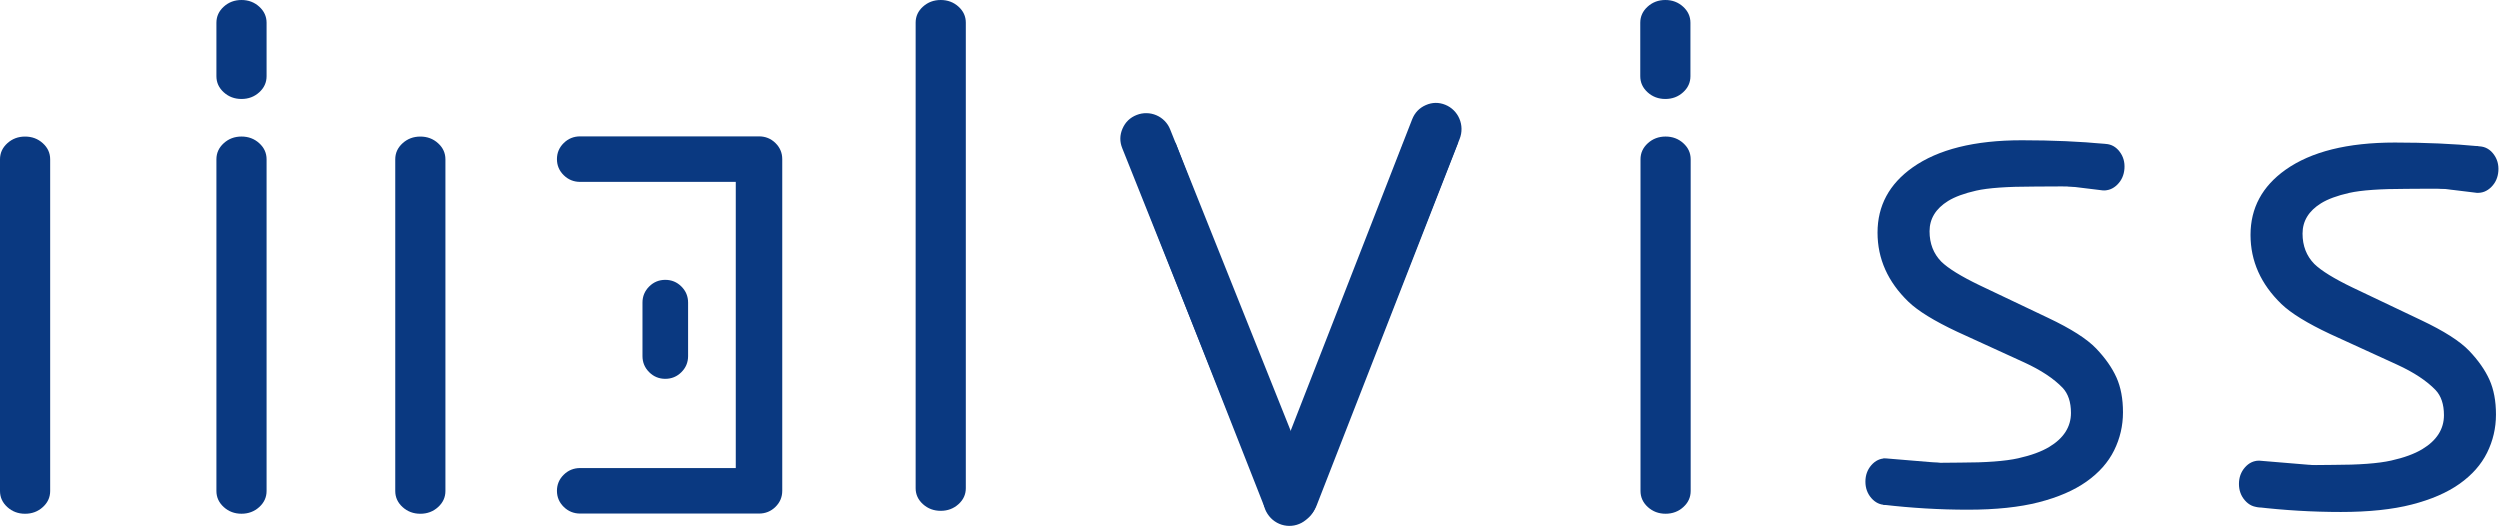
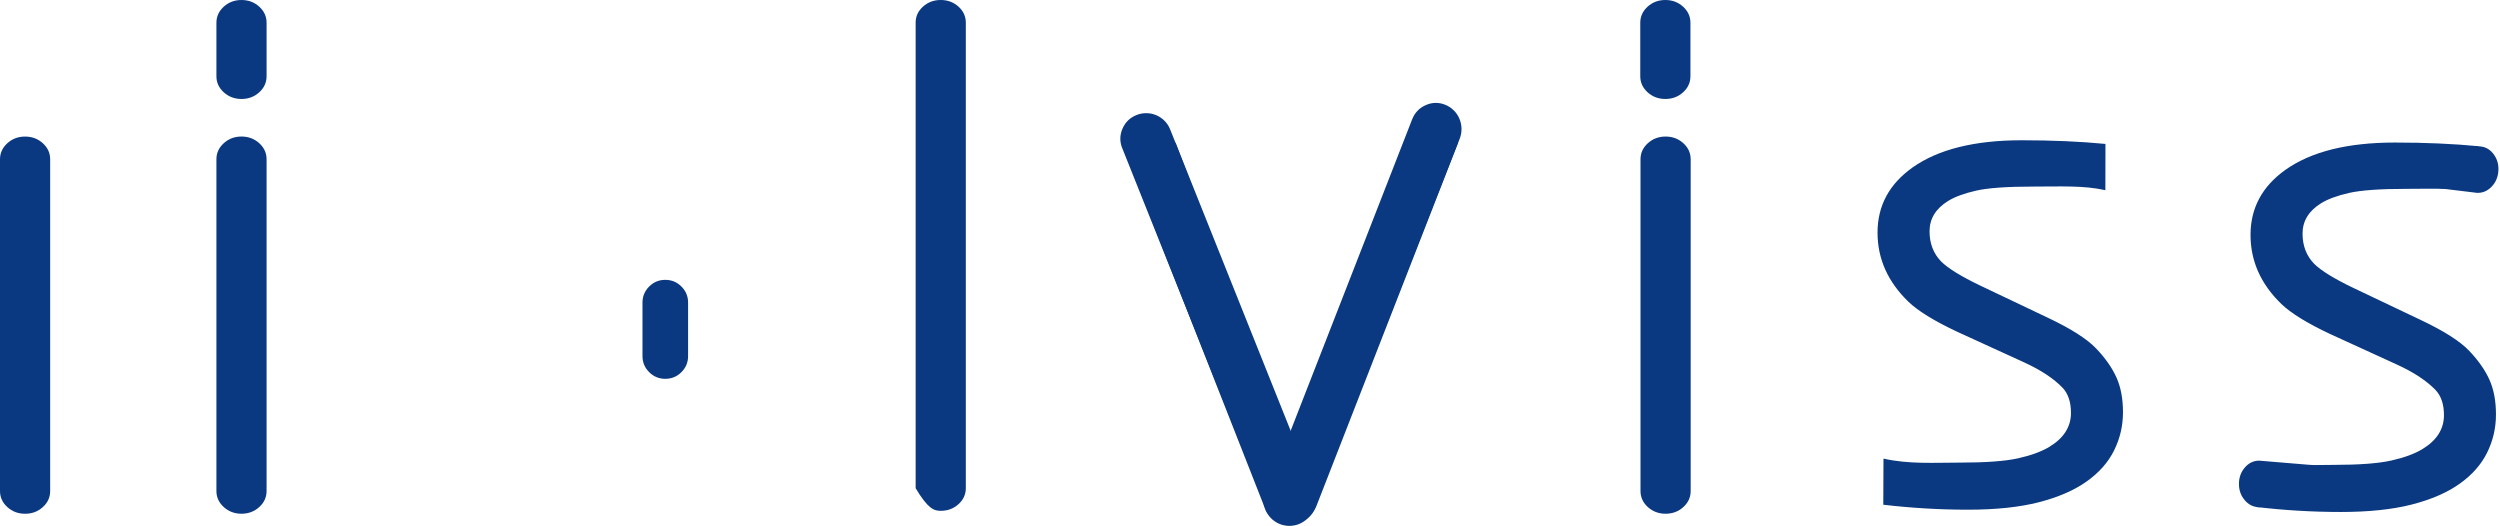
<svg xmlns="http://www.w3.org/2000/svg" width="5481.354" height="1153.029" viewBox="0 0 5481.354 1153.029" fill="none">
  <g>
-     <path d="M0 49.896L0 777.104C-0 790.883 5.37 802.643 16.109 812.386C26.849 822.128 39.812 827 55 827C70.188 827 83.151 822.128 93.891 812.386C104.63 802.643 110 790.883 110 777.104L110 49.896C110 36.117 104.63 24.357 93.891 14.614C83.151 4.871 70.188 0 55 0C39.812 0 26.849 4.871 16.109 14.614C5.37 24.357 -0 36.117 0 49.896L0 49.896Z" fill="#0A3981" fill-rule="evenodd" transform="translate(866.603 299.431)" />
-     <path d="M0 49.559L0 1070.44C-0 1084.13 5.37 1095.81 16.109 1105.48C26.848 1115.16 39.812 1120 55 1120C70.188 1120 83.151 1115.16 93.891 1105.48C104.63 1095.81 110 1084.13 110 1070.44L110 49.559C110 35.874 104.63 24.193 93.891 14.515C83.151 4.839 70.188 0 55 0C39.812 0 26.848 4.839 16.109 14.515C5.37 24.193 -0 35.874 0 49.559L0 49.559Z" fill="#0A3981" fill-rule="evenodd" transform="translate(2007.587 0)" />
+     <path d="M0 49.559L0 1070.44C26.848 1115.16 39.812 1120 55 1120C70.188 1120 83.151 1115.16 93.891 1105.48C104.63 1095.81 110 1084.13 110 1070.44L110 49.559C110 35.874 104.63 24.193 93.891 14.515C83.151 4.839 70.188 0 55 0C39.812 0 26.848 4.839 16.109 14.515C5.37 24.193 -0 35.874 0 49.559L0 49.559Z" fill="#0A3981" fill-rule="evenodd" transform="translate(2007.587 0)" />
    <path d="M0 49.896L0 777.104C0 790.883 5.37 802.643 16.109 812.386C26.849 822.128 39.812 827 55 827C70.188 827 83.151 822.128 93.891 812.386C104.63 802.643 110 790.883 110 777.104L110 49.896C110 36.117 104.63 24.357 93.891 14.614C83.151 4.871 70.188 0 55 0C39.812 0 26.849 4.871 16.109 14.614C5.37 24.357 0 36.117 0 49.896L0 49.896Z" fill="#0A3981" fill-rule="evenodd" transform="translate(0 299.431)" />
-     <path d="M50.953 0L443.047 0C457.117 0 469.127 4.871 479.076 14.614C489.025 24.357 494 36.117 494 49.896L494 777.104C494 790.883 489.025 802.643 479.076 812.386C469.127 822.129 457.117 827 443.047 827L50.953 827C36.883 827 24.873 822.129 14.924 812.386C4.975 802.643 0 790.883 0 777.104C0 763.326 4.975 751.565 14.924 741.823C24.873 732.08 36.883 727.208 50.953 727.208L392.093 727.208L392.093 99.792L50.953 99.792C36.883 99.791 24.873 94.92 14.924 85.177C4.975 75.435 0 63.674 0 49.896C0 36.117 4.975 24.357 14.924 14.614C24.873 4.871 36.883 0 50.953 0L50.953 0Z" fill="#0A3981" fill-rule="evenodd" transform="translate(1221.118 299)" />
    <path d="M0 49.913L0 167.087C0 180.87 5.37 192.635 16.109 202.381C26.849 212.128 39.812 217 55 217C70.188 217 83.151 212.128 93.891 202.381C104.63 192.635 110 180.87 110 167.087L110 49.913C110 36.13 104.63 24.365 93.891 14.619C83.151 4.873 70.188 0 55 0C39.812 0 26.849 4.873 16.109 14.619C5.37 24.365 0 36.13 0 49.913L0 49.913Z" fill="#0A3981" fill-rule="evenodd" transform="translate(3596.349 0)" />
    <path d="M0 49.893L0 777.107C0 790.885 5.37 802.645 16.109 812.387C26.849 822.129 39.812 827 55 827C70.188 827 83.151 822.129 93.891 812.387C104.63 802.645 110 790.885 110 777.107L110 49.893C110 36.115 104.63 24.355 93.891 14.613C83.151 4.871 70.188 0 55 0C39.812 0 26.849 4.871 16.109 14.613C5.37 24.355 0 36.115 0 49.893L0 49.893Z" fill="#0A3981" fill-rule="evenodd" transform="translate(3596.878 299.384)" />
    <path d="M0 49.913L0 167.087C0 180.87 5.37 192.635 16.109 202.381C26.849 212.128 39.812 217 55 217C70.188 217 83.151 212.128 93.891 202.381C104.63 192.635 110 180.87 110 167.087L110 49.913C110 36.13 104.63 24.365 93.891 14.619C83.151 4.873 70.188 0 55 0C39.812 0 26.849 4.873 16.109 14.619C5.37 24.365 0 36.13 0 49.913L0 49.913Z" fill="#0A3981" fill-rule="evenodd" transform="translate(474.493 0)" />
    <path d="M0 49.913L0 167.087C-0 180.87 4.881 192.635 14.645 202.381C24.408 212.127 36.193 217 50 217C63.807 217 75.592 212.127 85.355 202.381C95.118 192.635 100 180.87 100 167.087L100 49.913C100 36.13 95.118 24.365 85.355 14.619C75.592 4.873 63.807 0 50 0C36.193 0 24.408 4.873 14.645 14.619C4.881 24.365 -0 36.13 0 49.913L0 49.913Z" fill="#0A3981" fill-rule="evenodd" transform="translate(1408.665 613.59)" />
    <path d="M0 49.893L0 777.107C0 790.885 5.37 802.645 16.109 812.387C26.849 822.129 39.812 827 55 827C70.188 827 83.151 822.129 93.891 812.387C104.63 802.645 110 790.885 110 777.107L110 49.893C110 36.115 104.63 24.355 93.891 14.613C83.151 4.871 70.188 0 55 0C39.812 0 26.849 4.871 16.109 14.613C5.37 24.355 0 36.115 0 49.893L0 49.893Z" fill="#0A3981" fill-rule="evenodd" transform="translate(474.493 299.37)" />
    <path d="M0 5.736L119.211 5.736L369.653 661.997L618.954 5.736L738.159 5.736L424.098 804.262L314.061 804.262L0 5.736ZM2116.4 748.337C2089.08 767.649 2054.22 782.754 2011.8 793.655C1969.4 804.554 1917.53 810.002 1856.2 810.002C1794.89 810.002 1733.09 806.37 1670.81 799.105L1671.25 697.971C1727.02 710.59 1782.75 706.746 1839.3 706.746C1895.85 706.746 1938.27 703.591 1966.53 697.281C1994.81 690.97 2017.54 682.652 2034.73 672.326C2066.44 653.204 2082.3 628.346 2082.3 597.75C2082.3 574.039 2076.19 555.682 2063.96 542.68C2044.47 522.411 2016.39 503.862 1979.71 487.035L1833 419.917C1782.56 396.206 1746.84 374.216 1725.82 353.947C1680.75 310.348 1658.2 259.867 1658.2 202.501C1658.2 143.605 1683.8 95.992 1735 59.66C1791.16 19.887 1871.01 0 1974.55 0C2041.42 0 2102.54 2.678 2157.95 8.031L2157.75 109.471C2110.75 98.762 2058.51 101.537 2000.63 101.537C1942.75 101.537 1900.72 104.501 1874.55 110.429C1848.39 116.357 1827.84 123.91 1812.93 133.088C1785.82 149.916 1772.25 172.098 1772.25 199.633C1772.25 226.404 1780.84 248.585 1798.04 266.177C1813.32 281.092 1841.21 298.302 1881.71 317.806L2032.44 389.513C2082.5 413.225 2117.54 435.597 2137.61 456.63C2157.67 477.666 2172.47 498.795 2182.02 520.02C2191.57 541.245 2196.35 566.677 2196.35 596.317C2196.35 625.955 2189.85 653.873 2176.86 680.071C2163.86 706.268 2143.72 729.023 2116.4 748.337L2116.4 748.337ZM2934.2 753.337C2906.88 772.649 2872.02 787.754 2829.6 798.655C2787.2 809.554 2735.33 815.002 2674 815.002C2612.69 815.002 2550.88 811.37 2488.61 804.105L2489.05 702.971C2544.82 715.59 2600.55 711.746 2657.1 711.746C2713.65 711.746 2756.07 708.591 2784.33 702.281C2812.6 695.97 2835.34 687.652 2852.53 677.326C2884.24 658.204 2900.1 633.346 2900.1 602.75C2900.1 579.039 2893.99 560.682 2881.76 547.68C2862.27 527.411 2834.19 508.862 2797.51 492.035L2650.8 424.917C2600.36 401.206 2564.64 379.216 2543.62 358.947C2498.55 315.348 2476 264.867 2476 207.501C2476 148.605 2501.6 100.992 2552.8 64.66C2608.96 24.887 2688.81 5 2792.35 5C2859.22 5 2920.34 7.678 2975.75 13.031L2975.55 114.471C2928.55 103.762 2876.31 106.537 2818.43 106.537C2760.55 106.537 2718.52 109.501 2692.35 115.429C2666.19 121.357 2645.64 128.91 2630.73 138.088C2603.62 154.916 2590.05 177.098 2590.05 204.633C2590.05 231.404 2598.64 253.585 2615.84 271.177C2631.12 286.092 2659.01 303.302 2699.51 322.806L2850.24 394.513C2900.29 418.225 2935.34 440.597 2955.41 461.63C2975.46 482.666 2990.27 503.795 2999.82 525.02C3009.37 546.245 3014.15 571.677 3014.15 601.317C3014.15 630.955 3007.65 658.873 2994.66 685.071C2981.66 711.268 2961.52 734.023 2934.2 753.337L2934.2 753.337Z" fill="#0A3981" transform="translate(2458.369 307.529)" />
-     <path d="M0 44.421L7.429 150.181C7.429 162.448 4.98 171.442 14.942 180.116C24.904 188.791 36.929 193.126 51.017 193.127C65.106 193.127 77.13 188.791 87.092 180.117C97.054 171.442 96.65 161.347 96.65 149.08L102.035 44.422C102.035 32.155 97.054 21.685 87.092 13.011C77.13 4.337 65.106 0 51.017 -0C36.929 0 24.904 4.337 14.942 13.011C4.98 21.685 0 32.155 0 44.421L0 44.421Z" fill="#0A3981" fill-rule="evenodd" transform="matrix(-0.07 0.998 -0.998 -0.07 4661.512 318.678)" />
-     <path d="M0 44.393L7.426 150.083C7.426 162.342 4.979 171.33 14.938 179.999C24.896 188.667 36.917 193 51.001 193C65.084 193 77.105 205.287 87.063 196.618C86.898 185.841 93.001 164.877 93.001 152.618L102 44.393C102 32.134 97.022 21.67 87.063 13.002C77.105 4.334 65.084 0 51 0C36.917 0 24.896 4.334 14.938 13.002C4.979 21.67 0 32.134 0 44.393L0 44.393Z" fill="#0A3981" fill-rule="evenodd" transform="matrix(-0 -1 1 -0 4090 1107)" />
    <path d="M0 44.422L7.429 150.182C7.429 162.448 4.981 171.442 14.942 180.117C24.904 188.791 36.929 193.127 51.017 193.127C65.106 193.127 77.13 188.791 87.092 180.117C97.054 171.442 96.65 161.347 96.65 149.08L102.035 44.422C102.035 32.156 97.054 21.685 87.092 13.011C77.13 4.337 65.106 0 51.017 0C36.929 0 24.904 4.337 14.942 13.011C4.981 21.686 0 32.155 0 44.422L0 44.422Z" fill="#0A3981" fill-rule="evenodd" transform="matrix(-0.07 0.998 -0.998 -0.07 5481.354 324)" />
    <path d="M0 44.393L7.426 150.083C7.426 162.342 4.979 171.33 14.938 179.999C24.896 188.667 36.917 193 51.001 193C65.084 193 77.105 205.287 87.063 196.618C86.898 185.841 93.001 164.877 93.001 152.618L102 44.393C102 32.134 97.022 21.67 87.062 13.002C77.105 4.334 65.084 0 51 0C36.917 0 24.896 4.334 14.938 13.002C4.979 21.67 0 32.134 0 44.393L0 44.393Z" fill="#0A3981" fill-rule="evenodd" transform="matrix(-0 -1 1 -0 4909 1112)" />
    <path d="M3.981 840.357L317.671 36.281C323.4 21.584 333.39 11.106 347.631 4.85C361.871 -1.407 376.197 -1.61 390.608 4.239C397.525 7.049 403.655 11.101 408.995 16.396C414.336 21.693 418.477 27.829 421.419 34.805C424.366 41.783 425.892 49.07 425.994 56.665C426.097 64.261 424.772 71.587 422.019 78.644L108.329 882.719C102.594 897.417 92.604 907.892 78.364 914.149C64.124 920.406 49.798 920.61 35.392 914.761C28.475 911.952 22.346 907.9 17.011 902.604C11.67 897.309 7.523 891.172 4.581 884.194C1.639 877.217 0.114 869.932 0.006 862.336C-0.097 854.741 1.228 847.415 3.981 840.357L3.981 840.357Z" fill="#0A3981" fill-rule="evenodd" transform="matrix(1 0 -0 1 2778.437 225.587)" />
    <path d="M21.241 15.175L24.316 12.683C30.193 7.919 36.753 4.467 43.995 2.328C51.237 0.188 58.611 -0.477 66.116 0.334C73.621 1.145 80.686 3.369 87.312 7.006C93.937 10.644 99.619 15.418 104.355 21.328C114.22 33.636 118.313 47.649 116.634 63.367C114.955 79.085 107.997 91.904 95.759 101.825L92.684 104.317C86.807 109.081 80.248 112.533 73.006 114.673C65.763 116.812 58.389 117.477 50.884 116.666C43.379 115.855 36.313 113.631 29.688 109.994C23.063 106.356 17.382 101.582 12.645 95.672C2.781 83.364 -1.312 69.351 0.366 53.633C2.045 37.915 9.003 25.096 21.241 15.175L21.241 15.175Z" fill="#0A3981" fill-rule="evenodd" transform="translate(2770.081 1036.029)" />
    <path d="M316.859 858.63L4.159 76.716C-1.594 62.331 -1.379 48.035 4.803 33.827C10.985 19.619 21.323 9.661 35.818 3.952C42.779 1.211 50.003 -0.104 57.491 0.006C64.979 0.117 72.161 1.645 79.036 4.591C85.912 7.537 91.957 11.677 97.173 17.009C102.389 22.342 106.378 28.462 109.141 35.37L421.841 817.284C427.594 831.669 427.379 845.965 421.197 860.173C415.015 874.381 404.677 884.339 390.182 890.048C383.221 892.789 375.997 894.104 368.509 893.994C361.021 893.883 353.839 892.354 346.964 889.408C340.088 886.462 334.042 882.323 328.827 876.99C323.611 871.658 319.622 865.538 316.859 858.63L316.859 858.63Z" fill="#0A3981" fill-rule="evenodd" transform="translate(2456.378 248.113)" />
  </g>
</svg>